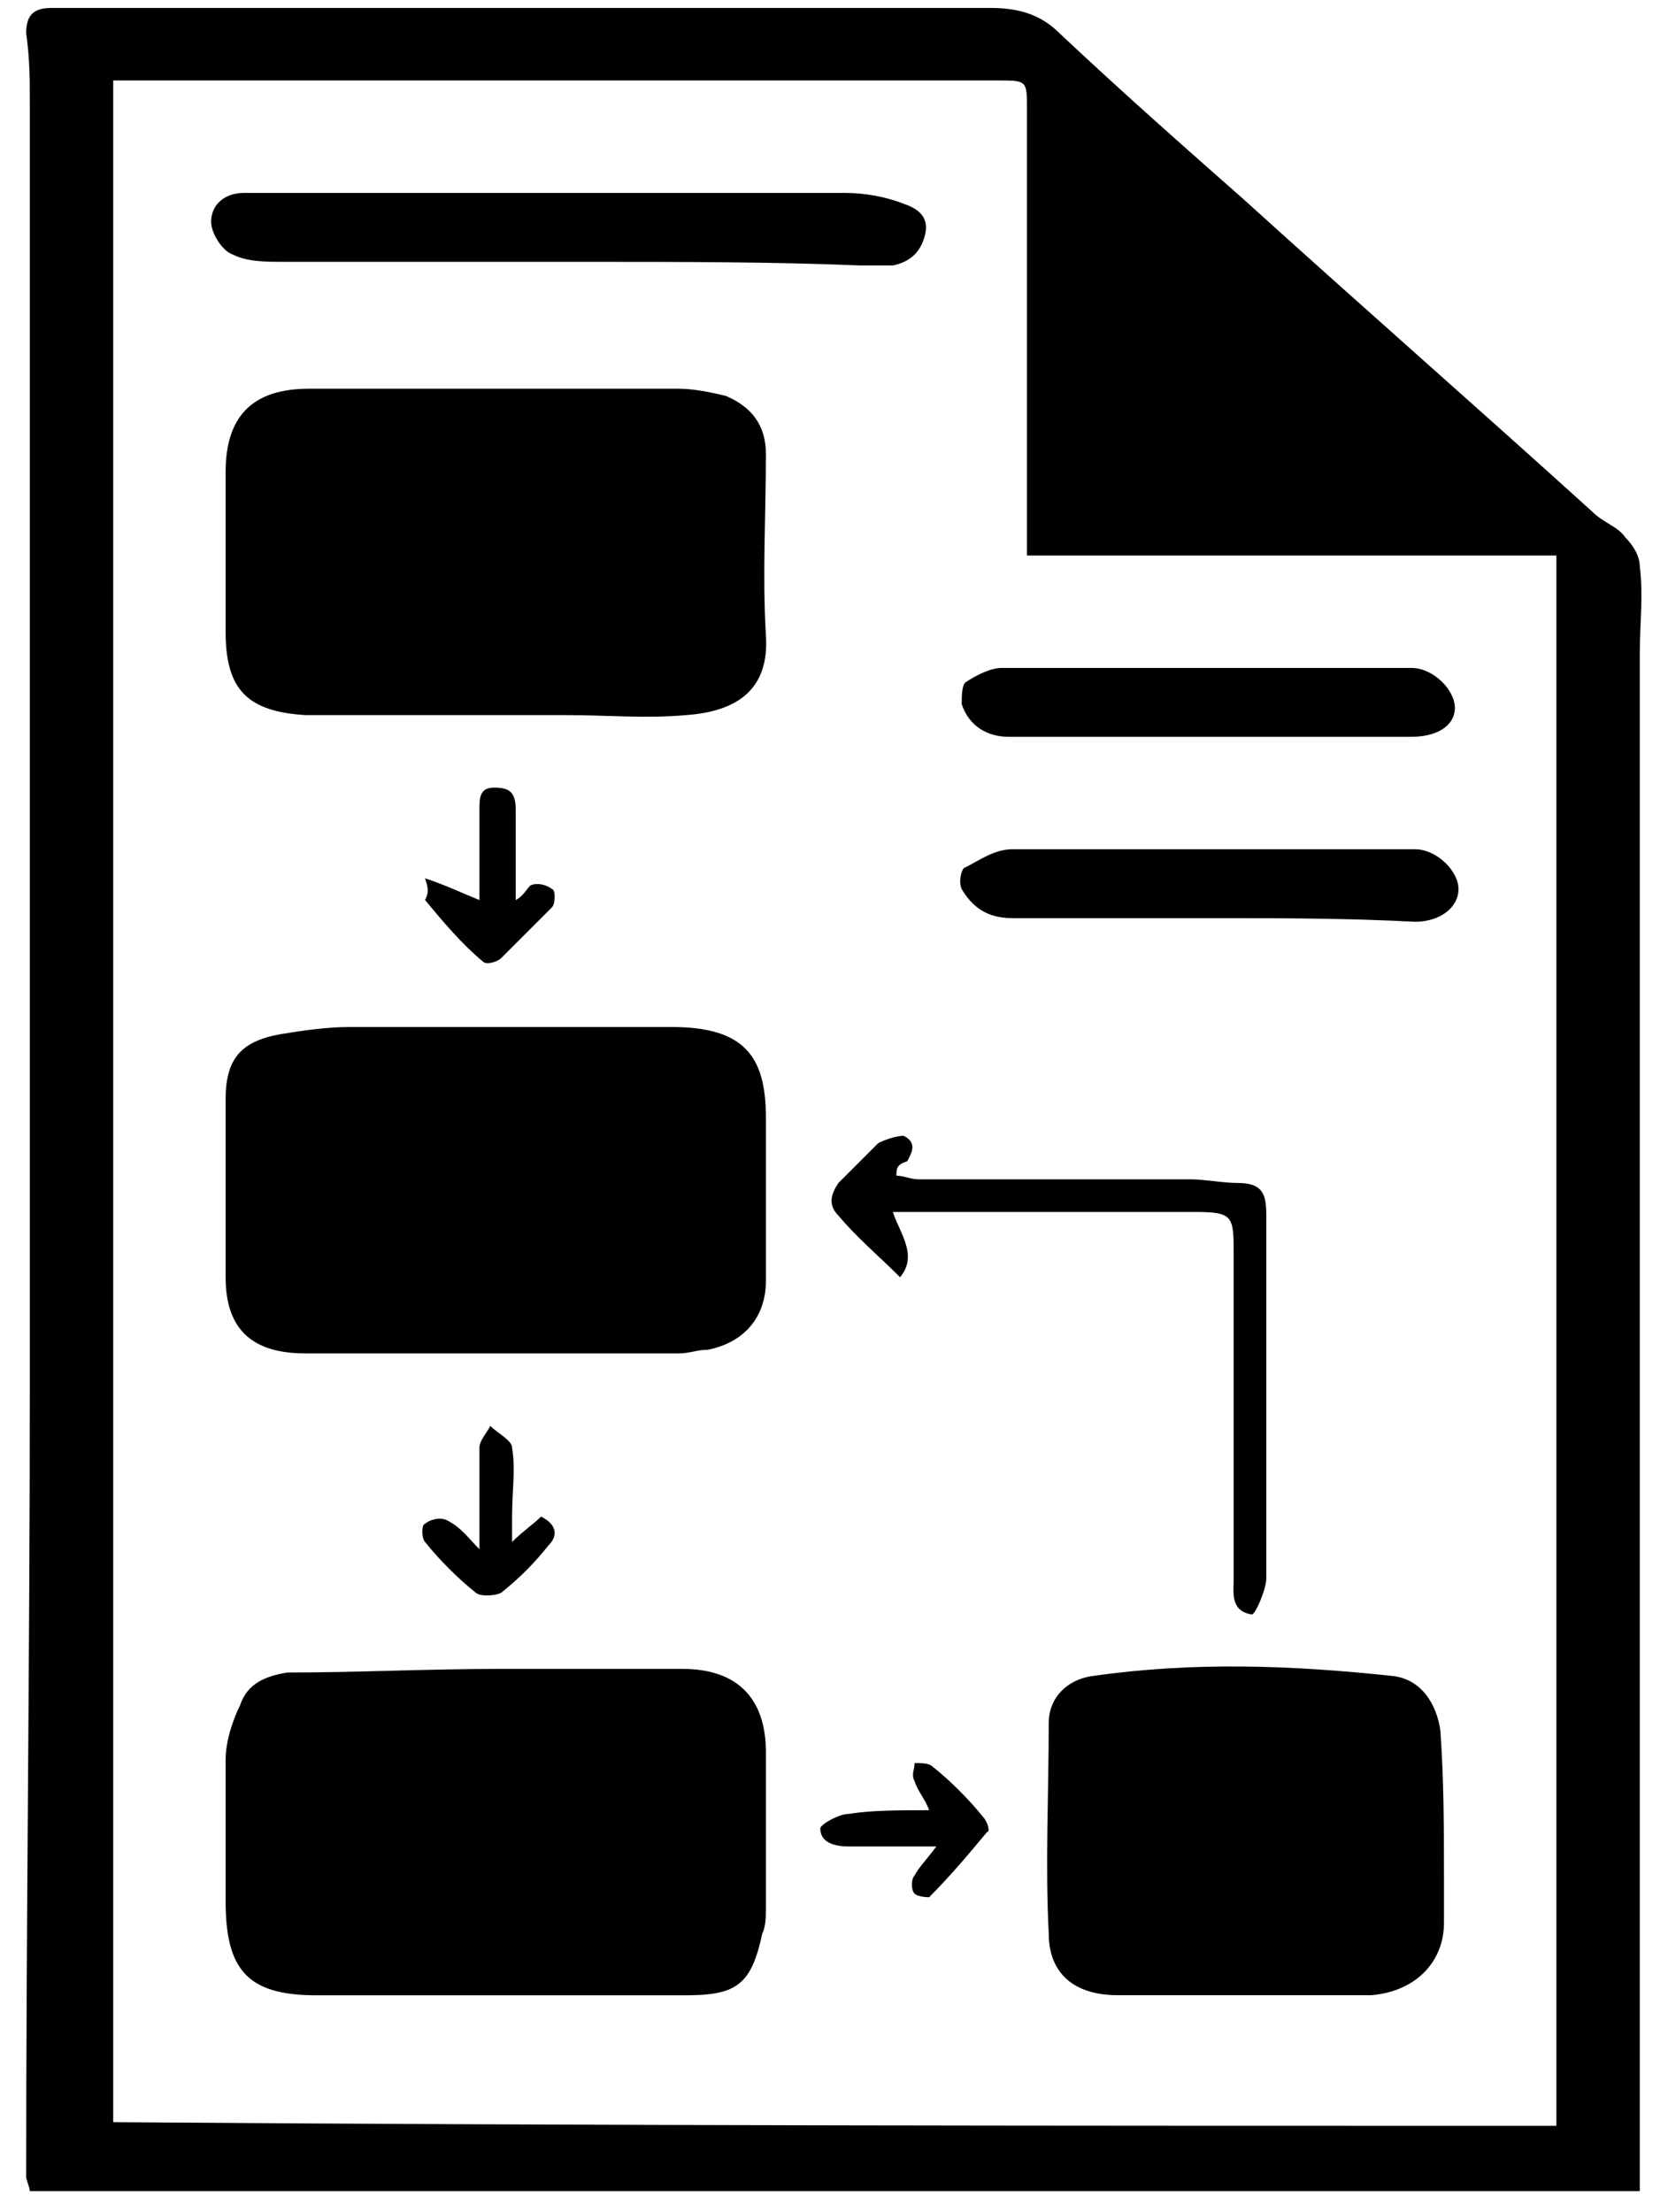
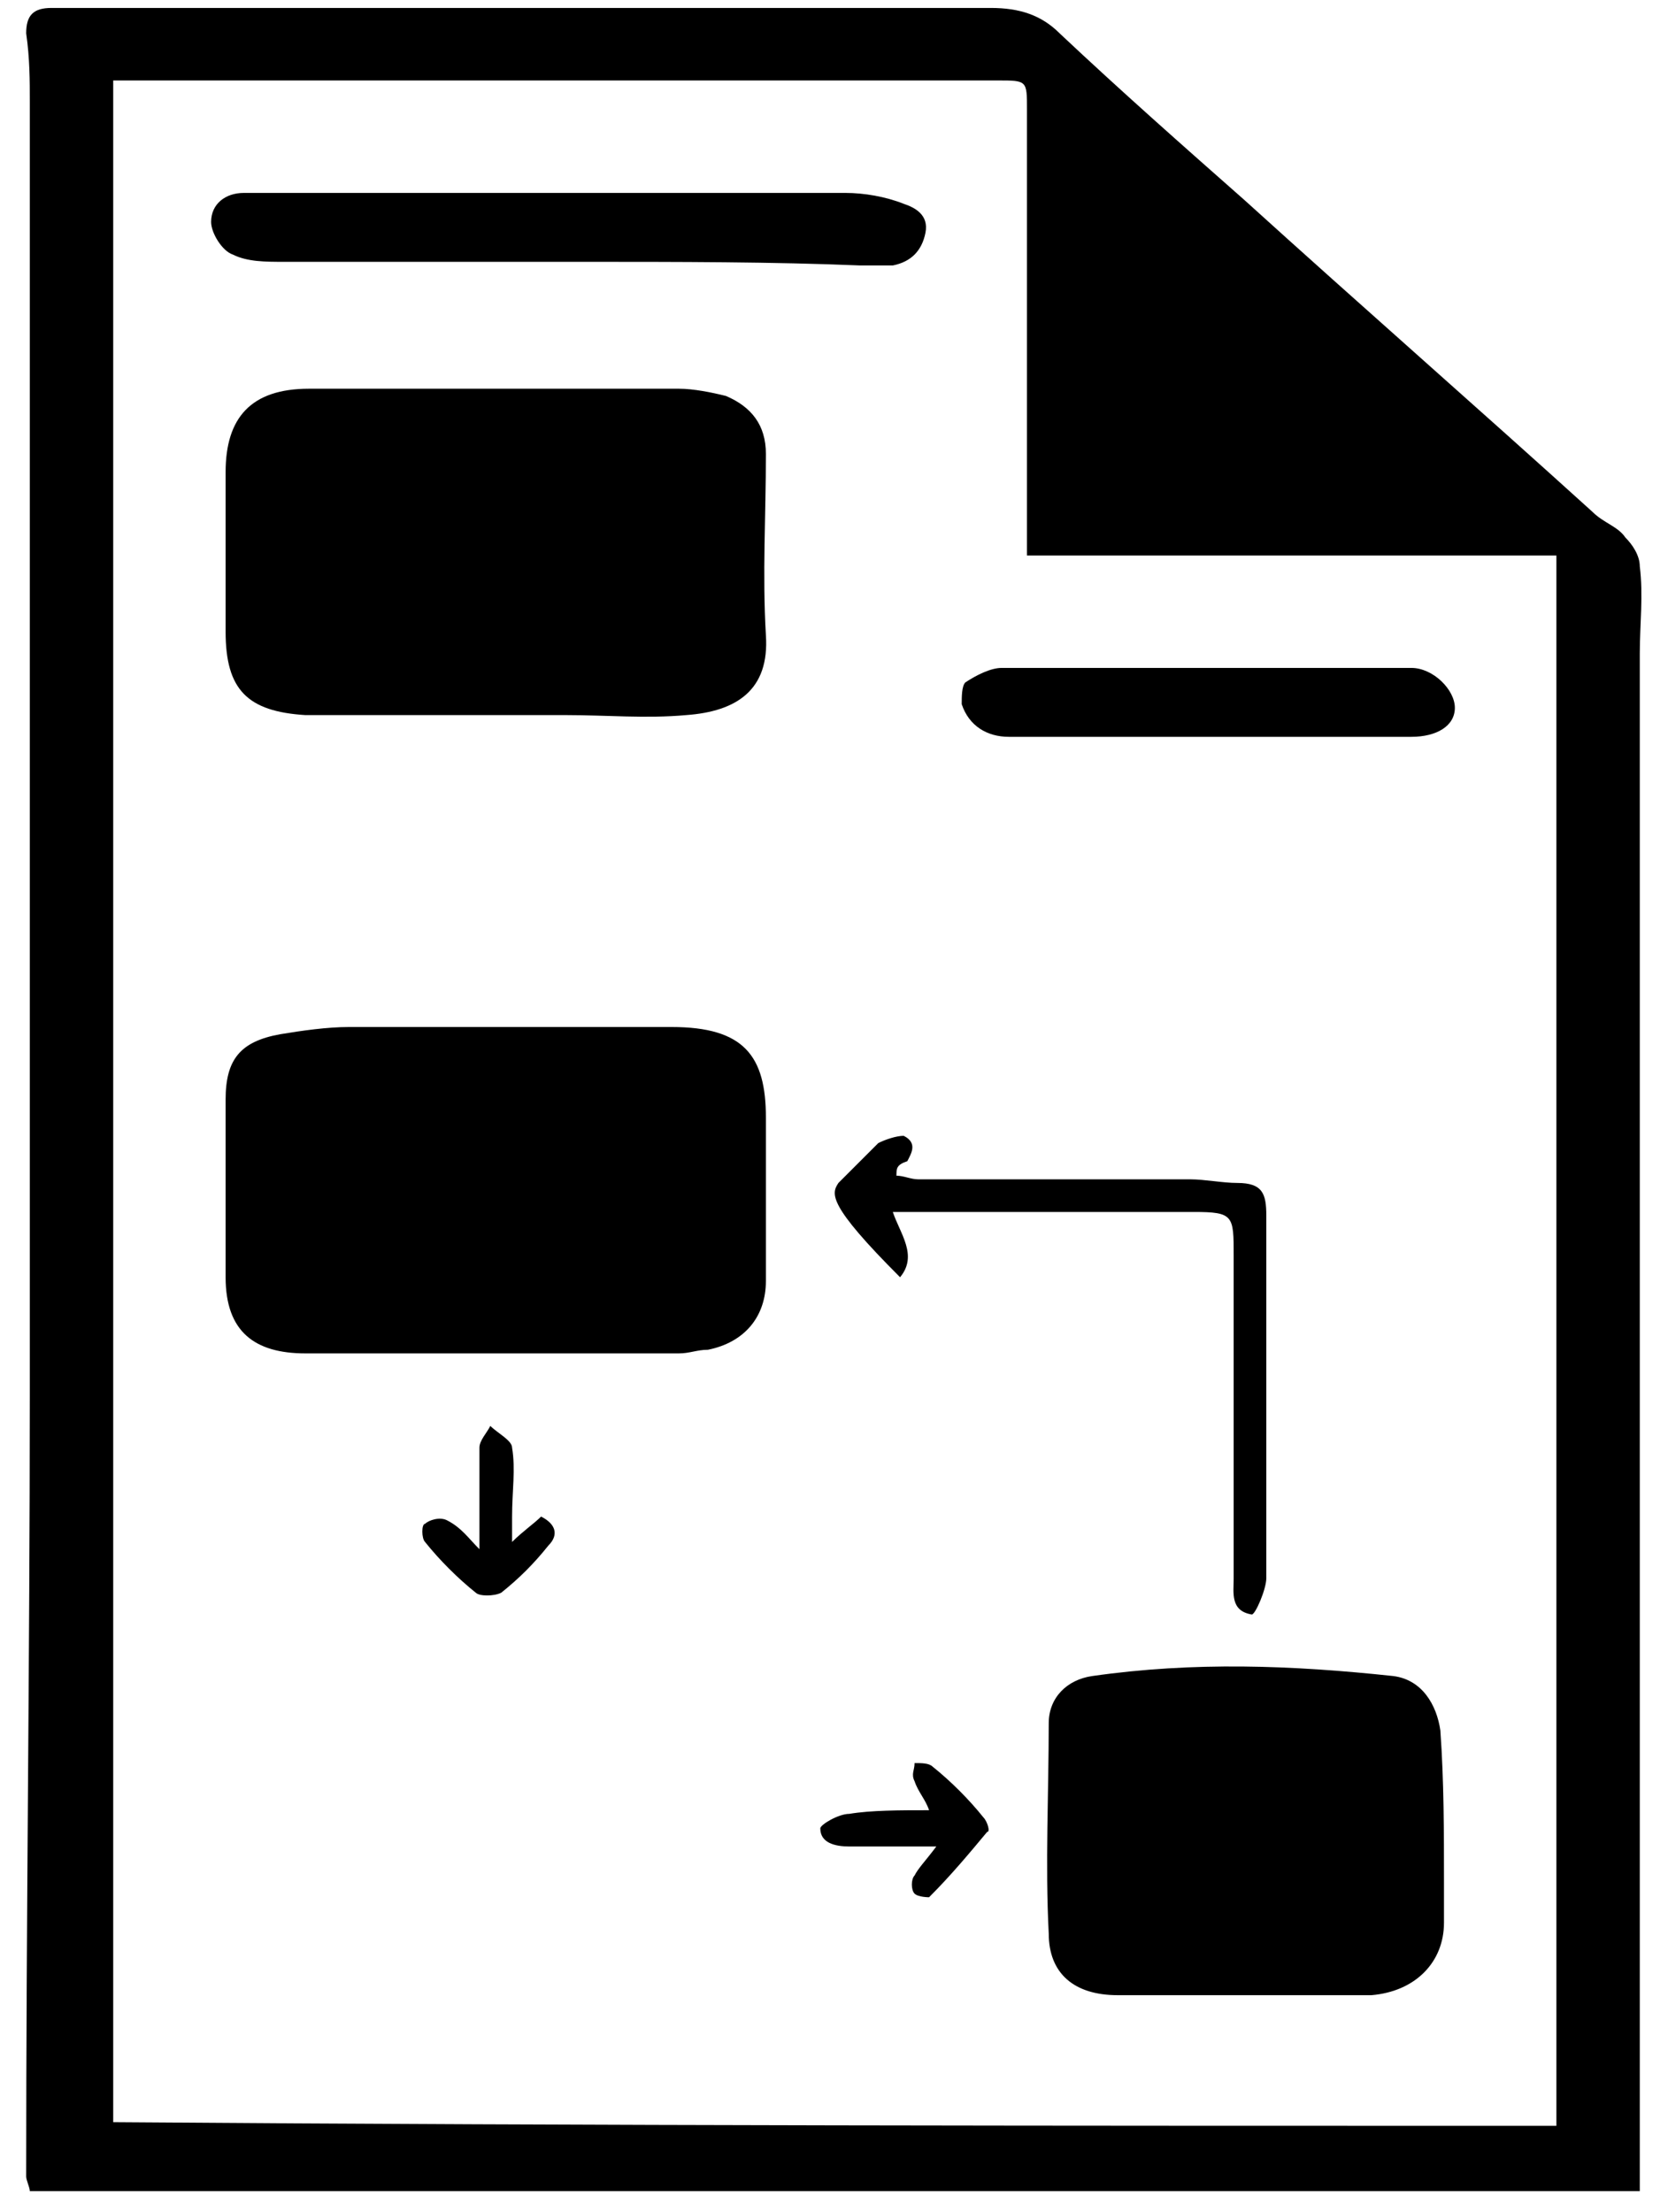
<svg xmlns="http://www.w3.org/2000/svg" width="46" height="61" viewBox="0 0 46 61" fill="none">
  <path d="M45.222 60.419C30.422 60.419 15.622 60.419 0.822 60.419C0.822 60.319 0.722 60.119 0.722 60.019C0.722 52.819 0.822 45.719 0.822 38.519C0.822 26.619 0.822 14.719 0.822 2.819C0.822 2.219 0.822 1.619 0.722 0.919C0.722 0.419 0.922 0.219 1.422 0.219C2.422 0.219 3.422 0.219 4.422 0.219C12.022 0.219 19.622 0.219 27.322 0.219C28.122 0.219 28.722 0.419 29.222 0.919C30.922 2.519 32.622 4.019 34.322 5.519C37.522 8.419 40.722 11.219 43.922 14.119C44.222 14.419 44.622 14.519 44.822 14.819C45.022 15.019 45.222 15.319 45.222 15.619C45.322 16.419 45.222 17.219 45.222 18.019C45.222 32.019 45.222 46.019 45.222 60.019C45.222 60.219 45.222 60.319 45.222 60.419ZM42.922 58.619C42.922 44.119 42.922 29.819 42.922 15.319C38.022 15.319 33.222 15.319 28.322 15.319C28.322 15.019 28.322 14.819 28.322 14.619C28.322 10.719 28.322 6.919 28.322 3.019C28.322 2.219 28.322 2.219 27.522 2.219C19.422 2.219 11.222 2.219 3.122 2.219C3.122 21.019 3.122 39.719 3.122 58.519C16.422 58.619 29.622 58.619 42.922 58.619Z" fill="black" />
  <path d="M13.722 10.719C15.422 10.719 17.022 10.719 18.722 10.719C19.122 10.719 19.622 10.819 20.022 10.919C20.722 11.219 21.122 11.719 21.122 12.519C21.122 14.219 21.022 15.819 21.122 17.519C21.222 19.019 20.322 19.619 18.922 19.719C17.822 19.819 16.722 19.719 15.622 19.719C13.422 19.719 11.122 19.719 8.922 19.719C8.722 19.719 8.622 19.719 8.422 19.719C6.822 19.619 6.222 19.019 6.222 17.419C6.222 15.919 6.222 14.519 6.222 13.019C6.222 11.519 6.922 10.719 8.522 10.719C10.322 10.719 12.022 10.719 13.722 10.719Z" fill="black" />
-   <path d="M14.022 55.02C12.222 55.02 10.522 55.02 8.722 55.02C6.822 55.02 6.222 54.319 6.222 52.419C6.222 51.12 6.222 49.819 6.222 48.52C6.222 48.02 6.422 47.419 6.622 47.02C6.822 46.419 7.322 46.219 7.922 46.12C9.822 46.12 11.822 46.02 13.722 46.02C15.422 46.02 17.122 46.02 18.822 46.02C20.322 46.02 21.122 46.819 21.122 48.319C21.122 49.719 21.122 51.219 21.122 52.62C21.122 52.819 21.122 53.12 21.022 53.319C20.722 54.719 20.322 55.02 18.922 55.02C17.322 55.02 15.622 55.02 14.022 55.02Z" fill="black" />
  <path d="M13.722 37.32C11.922 37.32 10.222 37.32 8.422 37.32C7.022 37.32 6.222 36.72 6.222 35.22C6.222 33.62 6.222 31.92 6.222 30.32C6.222 29.22 6.622 28.72 7.722 28.52C8.322 28.42 9.022 28.32 9.622 28.32C12.622 28.32 15.522 28.32 18.522 28.32C20.522 28.32 21.122 29.12 21.122 30.82C21.122 32.32 21.122 33.82 21.122 35.32C21.122 36.32 20.522 37.02 19.522 37.22C19.222 37.22 19.022 37.32 18.722 37.32C17.922 37.32 17.022 37.32 16.222 37.32C15.422 37.32 14.522 37.32 13.722 37.32Z" fill="black" />
  <path d="M34.322 55.017C33.122 55.017 32.022 55.017 30.822 55.017C29.622 55.017 28.922 54.417 28.922 53.317C28.822 51.417 28.922 49.417 28.922 47.517C28.922 46.817 29.422 46.317 30.122 46.217C32.922 45.817 35.622 45.917 38.422 46.217C39.222 46.317 39.622 47.017 39.722 47.717C39.822 49.117 39.822 50.517 39.822 51.917C39.822 52.317 39.822 52.617 39.822 53.017C39.822 54.117 39.022 54.917 37.822 55.017C36.622 55.017 35.422 55.017 34.322 55.017Z" fill="black" />
  <path d="M16.022 7.22C13.322 7.22 10.622 7.22 7.822 7.22C7.322 7.22 6.822 7.22 6.422 7.02C6.122 6.92 5.822 6.42 5.822 6.12C5.822 5.62 6.222 5.32 6.722 5.32C7.022 5.32 7.322 5.32 7.622 5.32C12.822 5.32 18.122 5.32 23.322 5.32C23.822 5.32 24.422 5.42 24.922 5.62C25.222 5.72 25.622 5.92 25.522 6.42C25.422 6.92 25.122 7.22 24.622 7.32C24.322 7.32 24.022 7.32 23.722 7.32C21.322 7.22 18.722 7.22 16.022 7.22Z" fill="black" />
  <path d="M33.322 20.318C31.522 20.318 29.622 20.318 27.822 20.318C27.222 20.318 26.722 20.018 26.522 19.418C26.522 19.218 26.522 18.918 26.622 18.818C26.922 18.618 27.322 18.418 27.622 18.418C31.422 18.418 35.122 18.418 38.922 18.418C39.522 18.418 40.122 19.018 40.122 19.518C40.122 20.018 39.622 20.318 38.922 20.318C37.122 20.318 35.222 20.318 33.322 20.318Z" fill="black" />
-   <path d="M33.422 25.318C31.622 25.318 29.822 25.318 27.922 25.318C27.222 25.318 26.822 25.018 26.522 24.518C26.422 24.318 26.522 23.918 26.622 23.918C27.022 23.718 27.422 23.418 27.922 23.418C31.622 23.418 35.322 23.418 39.022 23.418C39.622 23.418 40.222 24.018 40.222 24.518C40.222 25.018 39.722 25.418 39.022 25.418C37.122 25.318 35.322 25.318 33.422 25.318Z" fill="black" />
-   <path d="M24.722 32.42C24.922 32.42 25.122 32.52 25.322 32.52C27.822 32.52 30.322 32.52 32.822 32.52C33.222 32.52 33.722 32.62 34.122 32.62C34.822 32.62 34.922 32.92 34.922 33.52C34.922 36.82 34.922 40.22 34.922 43.52C34.922 43.82 34.622 44.52 34.522 44.52C33.922 44.42 34.022 43.92 34.022 43.52C34.022 40.52 34.022 37.62 34.022 34.62C34.022 33.52 34.022 33.42 32.922 33.42C30.222 33.42 27.422 33.42 24.622 33.42C24.822 34.02 25.322 34.62 24.822 35.22C24.222 34.62 23.622 34.12 23.122 33.52C22.822 33.22 22.922 32.92 23.122 32.62C23.522 32.22 23.822 31.92 24.222 31.52C24.422 31.42 24.722 31.32 24.922 31.32C25.322 31.52 25.122 31.82 25.022 32.02C24.722 32.12 24.722 32.22 24.722 32.42Z" fill="black" />
-   <path d="M11.722 24.219C12.322 24.419 12.722 24.619 13.222 24.819C13.222 24.019 13.222 23.119 13.222 22.319C13.222 22.019 13.222 21.719 13.622 21.719C14.022 21.719 14.222 21.819 14.222 22.319C14.222 23.119 14.222 23.919 14.222 24.819C14.422 24.719 14.522 24.519 14.622 24.419C14.822 24.319 15.122 24.419 15.222 24.519C15.322 24.519 15.322 24.919 15.222 25.019C14.722 25.519 14.322 25.919 13.822 26.419C13.722 26.519 13.422 26.619 13.322 26.519C12.722 26.019 12.222 25.419 11.722 24.819C11.822 24.619 11.822 24.519 11.722 24.219Z" fill="black" />
+   <path d="M24.722 32.42C24.922 32.42 25.122 32.52 25.322 32.52C27.822 32.52 30.322 32.52 32.822 32.52C33.222 32.52 33.722 32.62 34.122 32.62C34.822 32.62 34.922 32.92 34.922 33.52C34.922 36.82 34.922 40.22 34.922 43.52C34.922 43.82 34.622 44.52 34.522 44.52C33.922 44.42 34.022 43.92 34.022 43.52C34.022 40.52 34.022 37.62 34.022 34.62C34.022 33.52 34.022 33.42 32.922 33.42C30.222 33.42 27.422 33.42 24.622 33.42C24.822 34.02 25.322 34.62 24.822 35.22C22.822 33.22 22.922 32.92 23.122 32.62C23.522 32.22 23.822 31.92 24.222 31.52C24.422 31.42 24.722 31.32 24.922 31.32C25.322 31.52 25.122 31.82 25.022 32.02C24.722 32.12 24.722 32.22 24.722 32.42Z" fill="black" />
  <path d="M13.222 42.72C13.222 41.72 13.222 40.82 13.222 39.92C13.222 39.72 13.422 39.52 13.522 39.32C13.722 39.52 14.122 39.72 14.122 39.92C14.222 40.52 14.122 41.12 14.122 41.82C14.122 42.02 14.122 42.22 14.122 42.52C14.422 42.22 14.722 42.02 14.922 41.82C15.322 42.02 15.422 42.32 15.122 42.62C14.722 43.12 14.322 43.52 13.822 43.92C13.622 44.02 13.222 44.02 13.122 43.92C12.622 43.52 12.122 43.02 11.722 42.52C11.622 42.42 11.622 42.02 11.722 42.02C11.822 41.92 12.122 41.82 12.322 41.92C12.722 42.12 12.922 42.42 13.222 42.72Z" fill="black" />
  <path d="M25.622 49.917C25.522 49.617 25.322 49.417 25.222 49.117C25.122 48.917 25.222 48.817 25.222 48.617C25.422 48.617 25.622 48.617 25.722 48.717C26.222 49.117 26.722 49.617 27.122 50.117C27.222 50.217 27.322 50.517 27.222 50.517C26.722 51.117 26.222 51.717 25.622 52.317C25.622 52.317 25.322 52.317 25.222 52.217C25.122 52.117 25.122 51.817 25.222 51.717C25.322 51.517 25.522 51.317 25.822 50.917C25.122 50.917 24.722 50.917 24.222 50.917C23.922 50.917 23.722 50.917 23.422 50.917C23.022 50.917 22.622 50.817 22.622 50.417C22.622 50.317 23.122 50.017 23.422 50.017C24.022 49.917 24.822 49.917 25.622 49.917Z" fill="black" />
</svg>